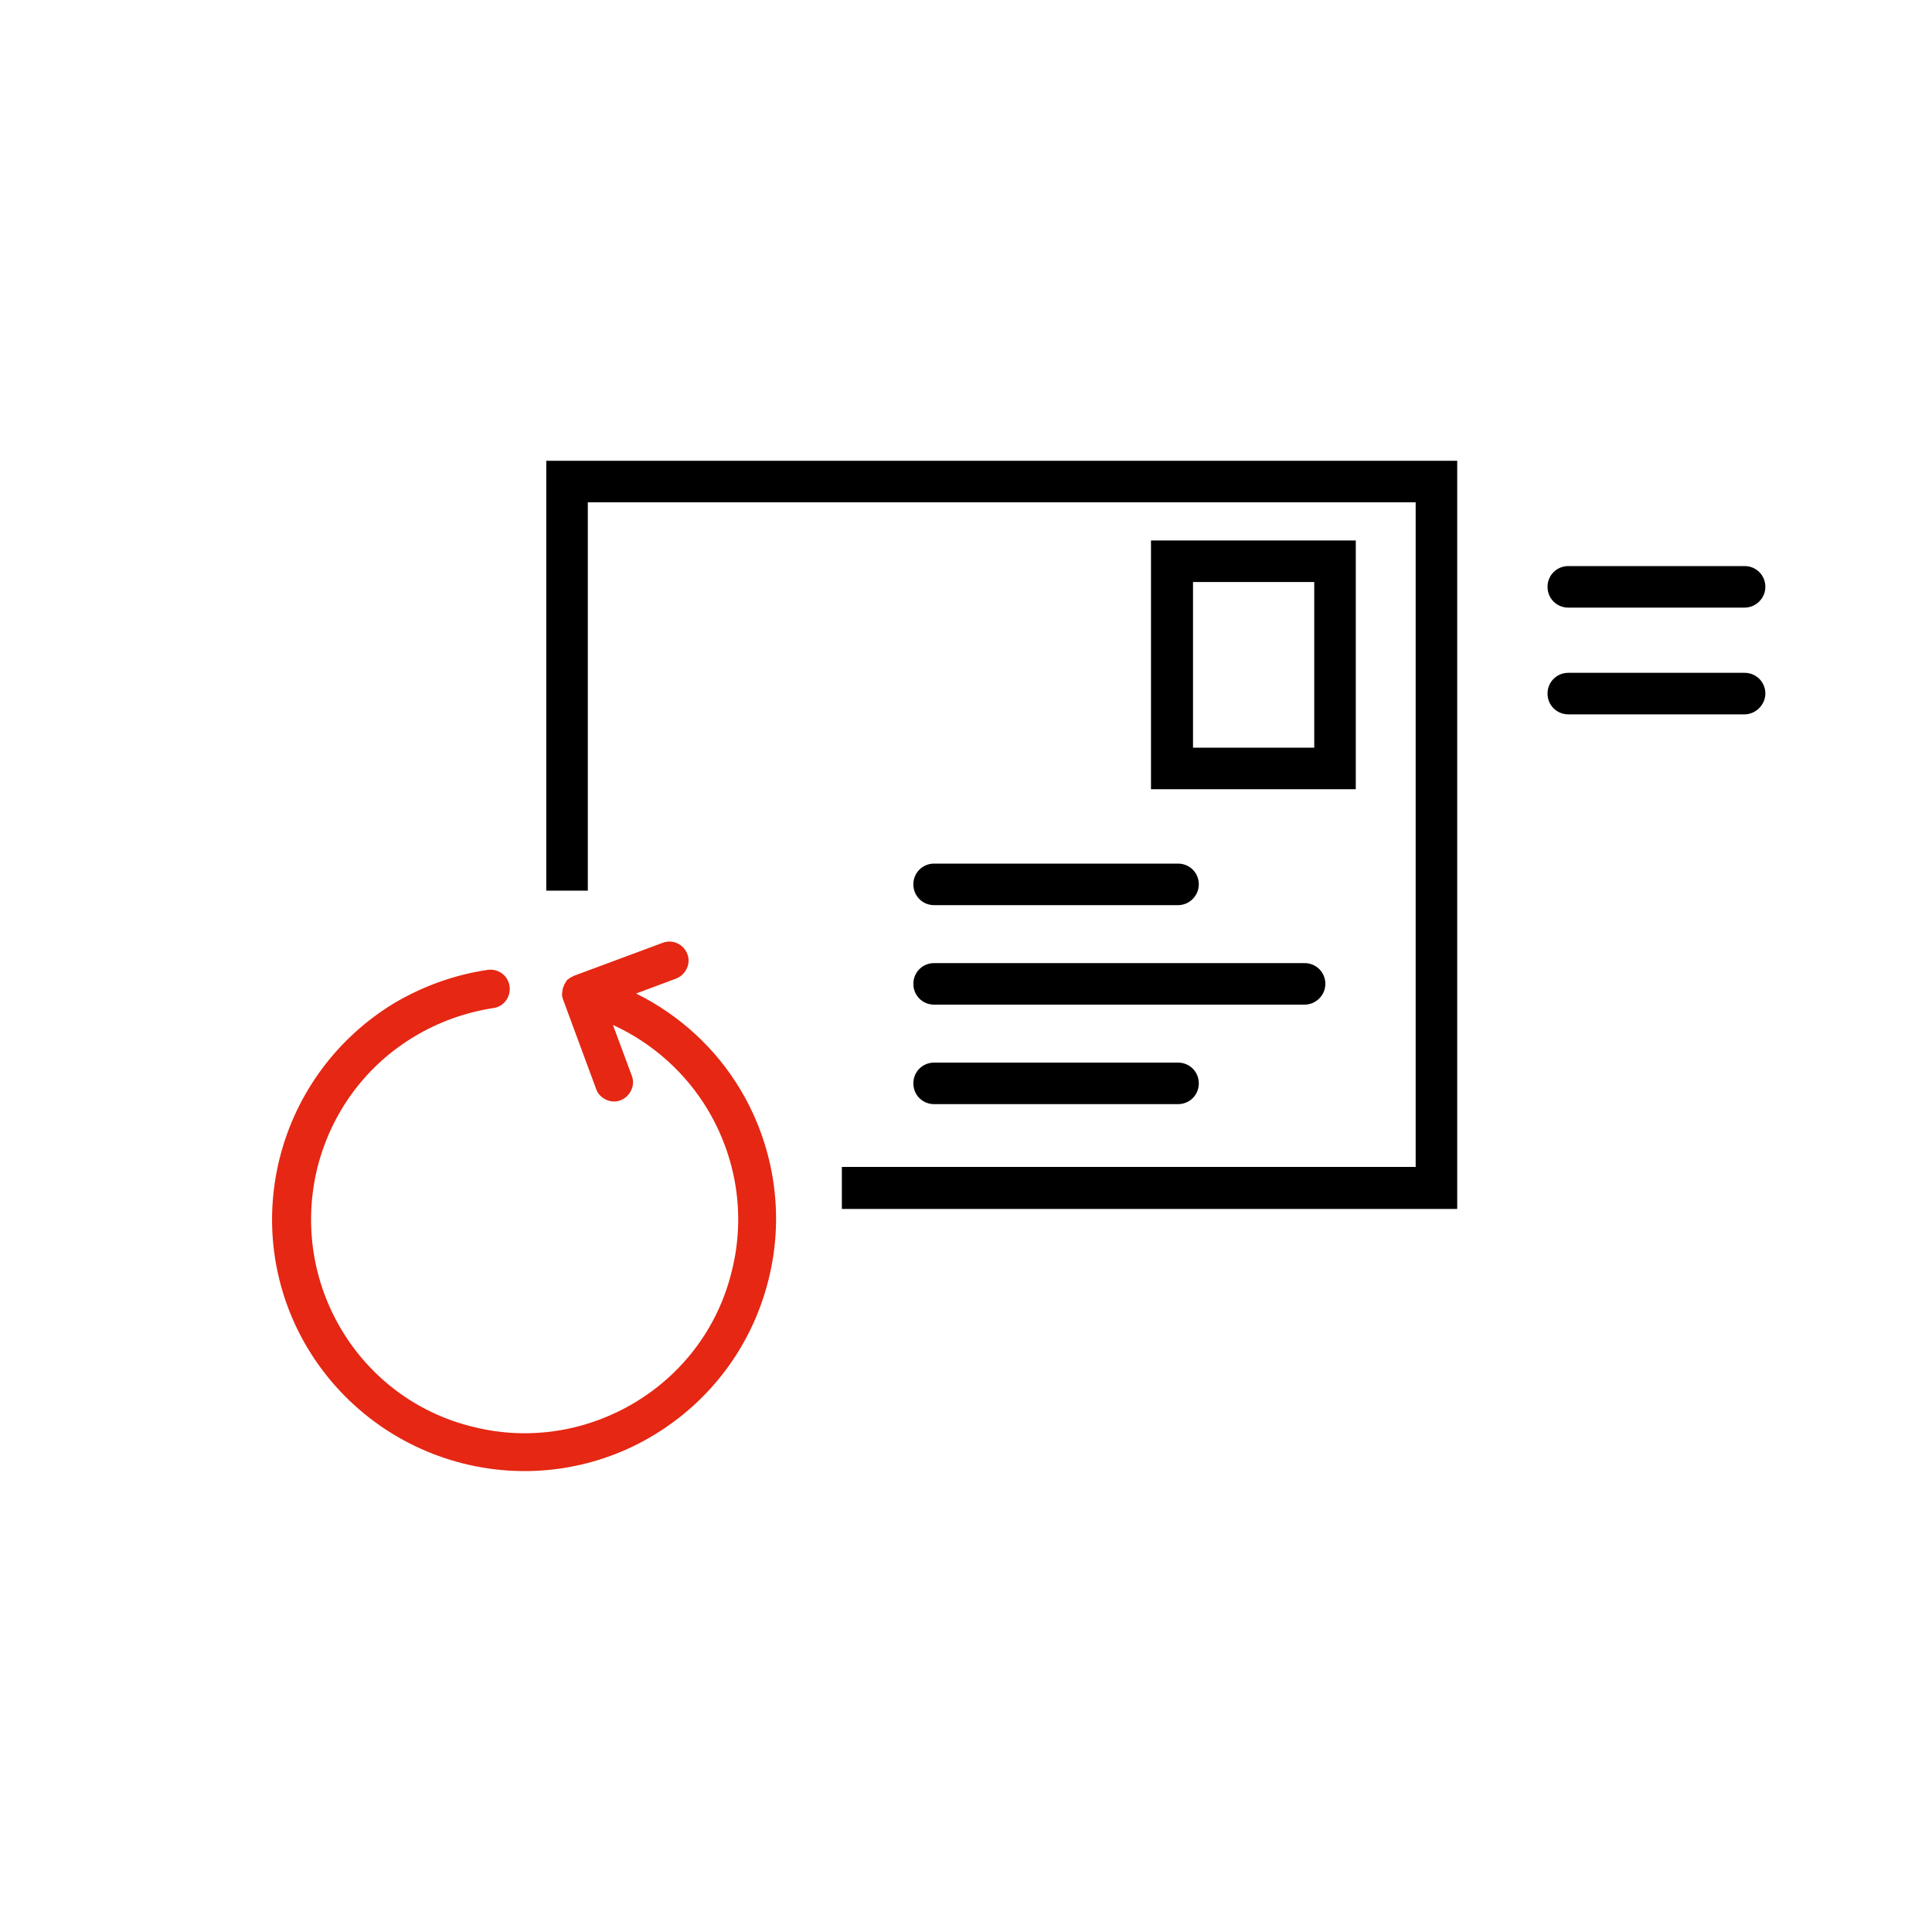
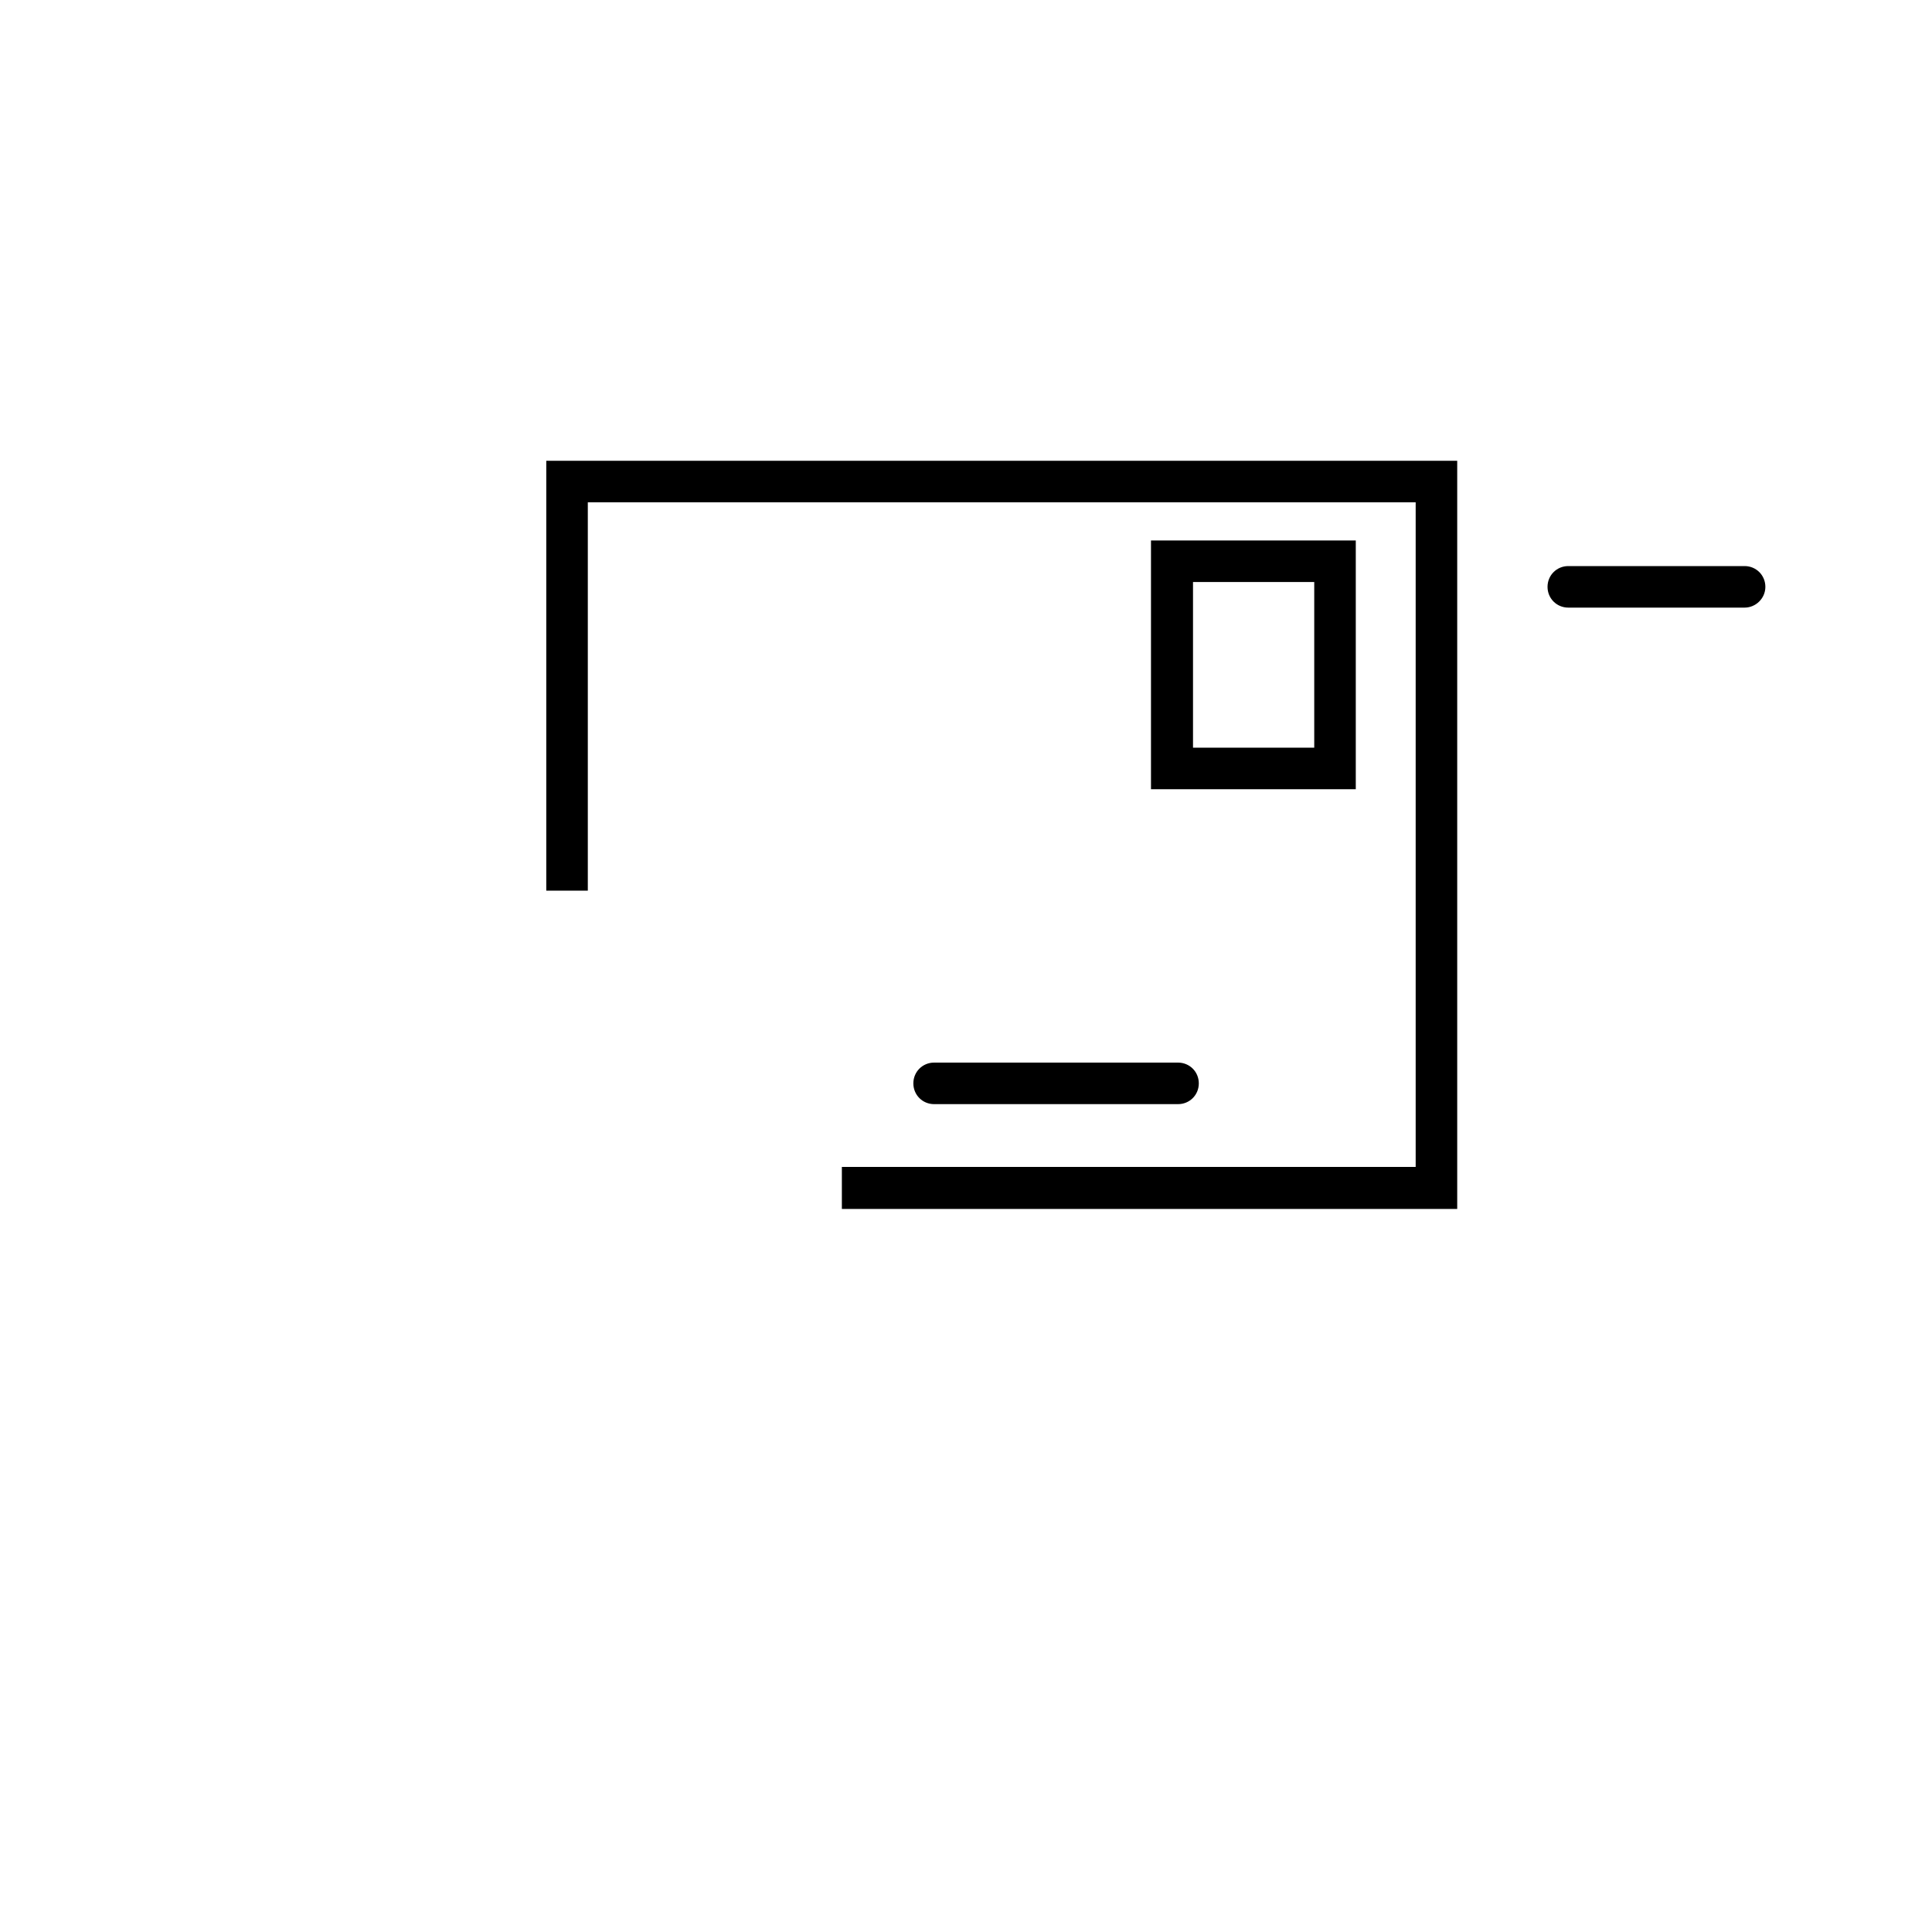
<svg xmlns="http://www.w3.org/2000/svg" version="1.1" id="Ebene_1" x="0px" y="0px" viewBox="0 0 400 400" style="enable-background:new 0 0 400 400;" xml:space="preserve">
  <style type="text/css">
	.st0{fill:#E52713;}
</style>
  <path d="M280.7,163.4h-42.4v-51.5h42.4V163.4z M246.9,154.8h25.2v-34.3H247v34.3H246.9z" />
-   <path d="M270.1,208h-76.7c-2.4,0-4.3-1.9-4.3-4.3s1.9-4.3,4.3-4.3h76.7c2.4,0,4.3,1.9,4.3,4.3S272.4,208,270.1,208z" />
  <path d="M243.9,228.6h-50.5c-2.4,0-4.3-1.9-4.3-4.3c0-2.4,1.9-4.3,4.3-4.3h50.5c2.4,0,4.3,1.9,4.3,4.3  C248.2,226.7,246.3,228.6,243.9,228.6z" />
-   <path d="M243.9,187.4h-50.5c-2.4,0-4.3-1.9-4.3-4.3c0-2.4,1.9-4.3,4.3-4.3h50.5c2.4,0,4.3,1.9,4.3,4.3  C248.2,185.4,246.3,187.4,243.9,187.4z" />
  <g>
    <polygon points="301.7,95.4 113.1,95.4 113.1,184.4 121.7,184.4 121.7,104 293.1,104 293.1,241.6 174.3,241.6 174.3,250.3    301.7,250.3  " />
  </g>
-   <path class="st0" d="M159.1,265c3.5-13.9,1-28-5.8-39.4c-5-8.4-12.5-15.4-21.6-19.9l8.3-3.1c2-0.8,3.1-3.1,2.3-5.1s-3-3.1-5.1-2.3  l-18.3,6.8l0,0l0,0c-0.2,0.1-0.4,0.2-0.6,0.3l0,0c-0.2,0.1-0.4,0.2-0.6,0.4l0,0c-0.2,0.1-0.4,0.3-0.5,0.5c0,0.1,0,0.1,0,0.1  c-0.2,0.2-0.3,0.4-0.4,0.6c0,0.1,0,0.1,0,0.1c-0.1,0.2-0.2,0.4-0.3,0.7c0,0.3-0.1,0.5-0.1,0.8c-0.1,0.3,0,0.5,0,0.8l0,0  c0.1,0.2,0.1,0.5,0.2,0.7l0,0l0,0l6.8,18.4c0.1,0.3,0.2,0.5,0.3,0.7c1,1.6,3,2.4,4.8,1.7c2-0.8,3.1-3.1,2.3-5.1l-3.9-10.5  c8.3,3.8,15.1,10,19.6,17.5c5.8,9.7,8,21.6,5,33.5c-2.9,11.9-10.4,21.4-20.1,27.2c-9.7,5.8-21.6,8-33.5,5  C86,292.5,76.5,285,70.7,275.3s-7.9-21.6-5-33.5c3-11.9,10.4-21.4,20.1-27.2c5-3,10.5-5,16.4-5.9c2.1-0.3,3.6-2.3,3.3-4.5  s-2.3-3.7-4.5-3.4c-6.9,1-13.5,3.4-19.4,6.9c-11.4,6.9-20.2,18.2-23.7,32.1c-3.5,14-1,28.1,5.9,39.5l0,0  c6.9,11.4,18.2,20.2,32.1,23.7c14,3.5,28.1,1,39.5-5.9S155.6,279,159.1,265" />
  <g>
    <path d="M361.2,125.8h-36.5c-2.4,0-4.3-1.9-4.3-4.3s1.9-4.3,4.3-4.3h36.5c2.4,0,4.3,1.9,4.3,4.3   C365.5,123.9,363.5,125.8,361.2,125.8z" />
  </g>
  <g>
-     <path d="M361.2,147.9h-36.5c-2.4,0-4.3-1.9-4.3-4.3s1.9-4.3,4.3-4.3h36.5c2.4,0,4.3,1.9,4.3,4.3   C365.5,145.9,363.5,147.9,361.2,147.9z" />
-   </g>
+     </g>
</svg>